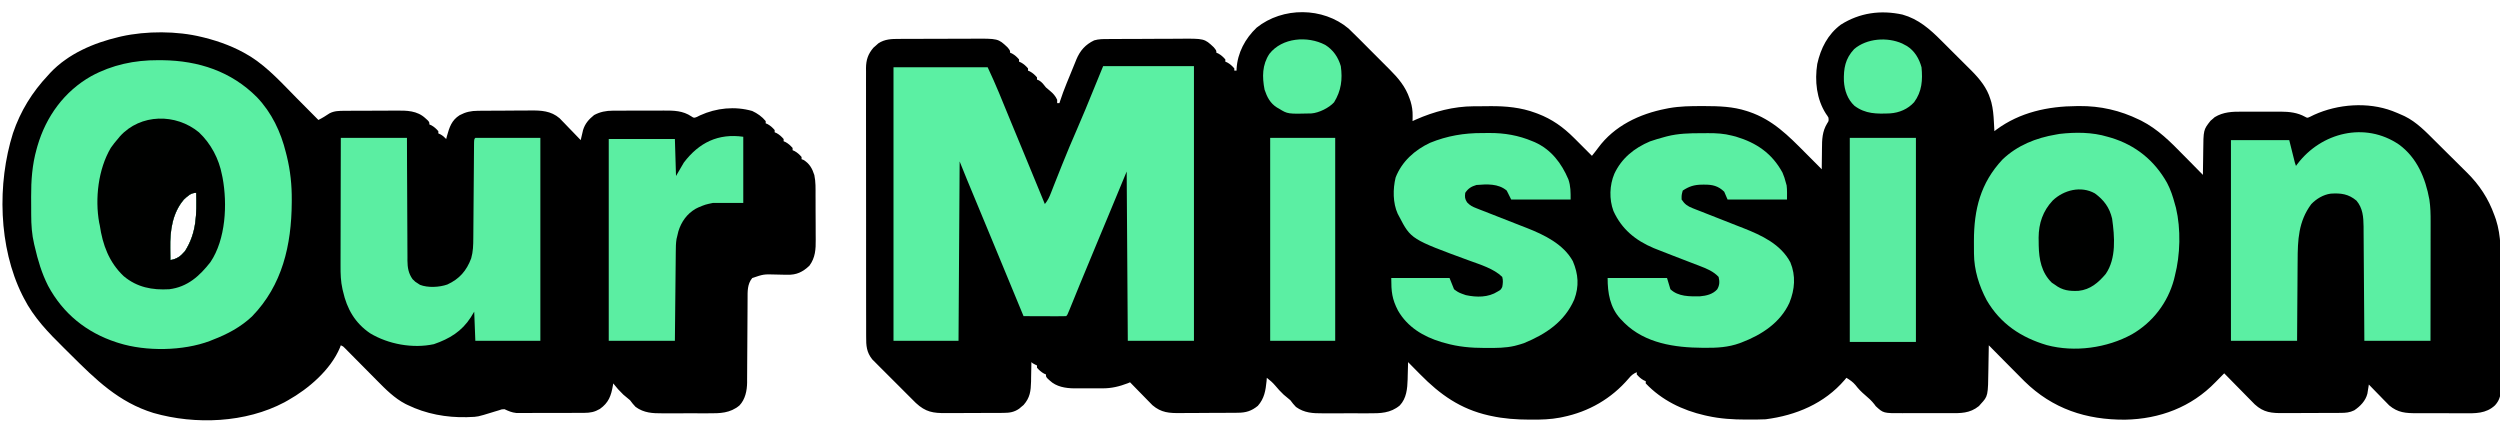
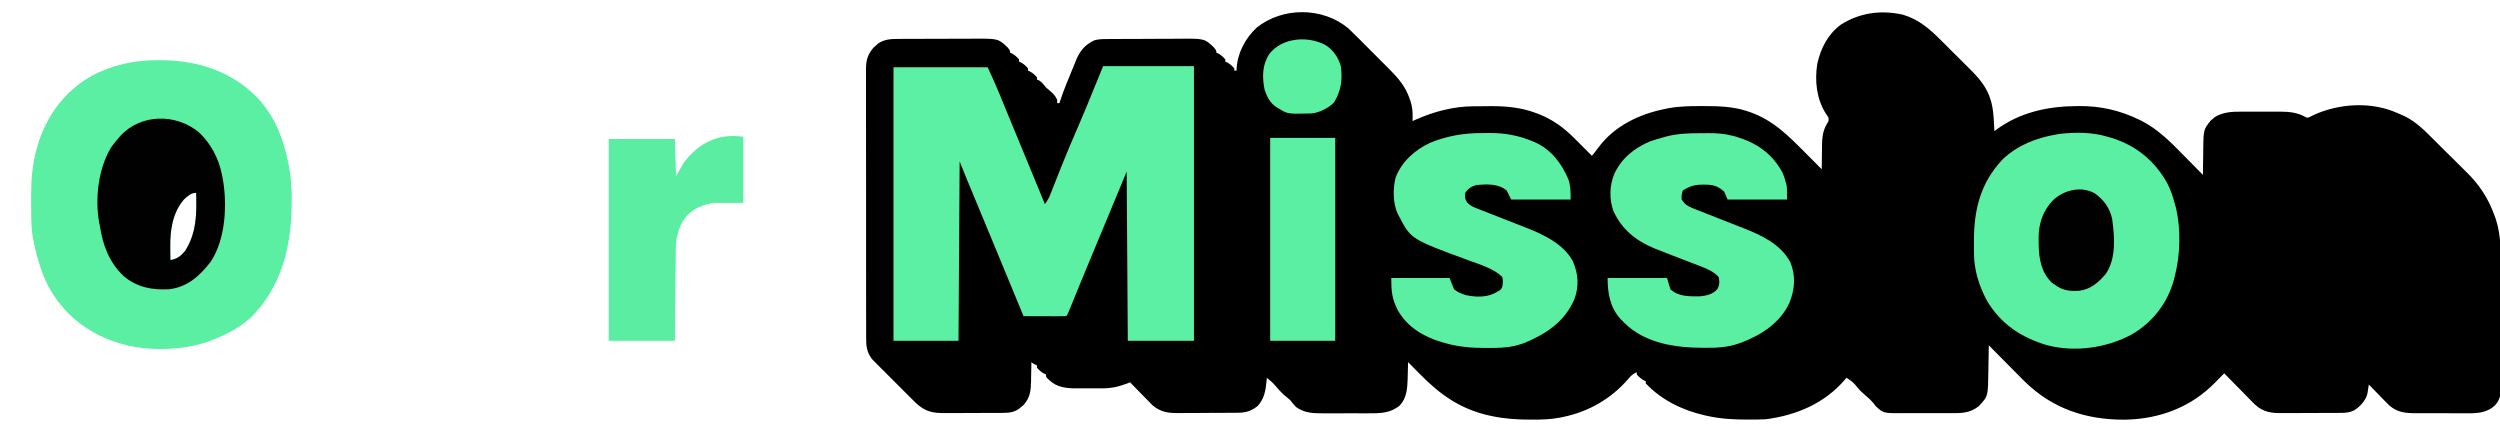
<svg xmlns="http://www.w3.org/2000/svg" version="1.1" width="2230" height="380">
  <path d="M0 0 C2.983 2.81 5.885 5.68 8.761 8.598 C9.827 9.663 10.894 10.728 11.962 11.791 C14.18 14.007 16.389 16.23 18.592 18.461 C21.394 21.297 24.215 24.112 27.043 26.922 C29.244 29.112 31.434 31.311 33.622 33.514 C34.658 34.555 35.697 35.593 36.739 36.629 C44.385 44.246 50.866 51.994 54.393 62.359 C54.699 63.232 55.004 64.105 55.319 65.004 C56.627 69.37 57.204 73.3 57.143 77.859 C57.134 78.742 57.125 79.625 57.116 80.535 C57.099 81.531 57.099 81.531 57.081 82.547 C58.065 82.1 59.048 81.652 60.061 81.191 C76.397 73.994 93.657 69.447 111.577 69.344 C112.369 69.338 113.161 69.332 113.976 69.326 C115.646 69.317 117.316 69.31 118.986 69.307 C121.481 69.297 123.975 69.266 126.47 69.234 C140.184 69.143 153.819 70.372 166.768 75.234 C167.463 75.49 168.157 75.746 168.873 76.009 C181.587 80.88 191.425 87.9 201.081 97.547 C201.766 98.225 202.452 98.904 203.158 99.603 C207.826 104.225 212.465 108.874 217.081 113.547 C218.971 111.208 220.844 108.871 222.616 106.441 C237.046 86.771 259.568 76.119 283.081 71.547 C283.979 71.369 284.876 71.191 285.801 71.007 C295.577 69.276 305.247 69.148 315.143 69.172 C316.007 69.172 316.871 69.173 317.761 69.173 C330.522 69.21 342.838 69.577 355.081 73.547 C355.759 73.766 356.437 73.986 357.136 74.212 C378.439 81.421 392.272 95.578 407.706 111.109 C409.105 112.514 410.505 113.918 411.905 115.322 C415.3 118.728 418.691 122.136 422.081 125.547 C422.087 124.126 422.087 124.126 422.093 122.676 C422.121 119.116 422.17 115.557 422.234 111.997 C422.257 110.465 422.271 108.933 422.277 107.4 C422.312 99.001 422.455 91.802 427.016 84.425 C428.328 82.472 428.328 82.472 428.081 79.547 C427.124 77.825 427.124 77.825 425.831 76.047 C417.417 62.914 415.696 46.744 418.081 31.547 C421.193 17.599 427.422 5.245 439.081 -3.453 C455.914 -14.109 474.634 -16.676 494.081 -12.453 C508.354 -8.435 518.456 0.455 528.753 10.785 C529.729 11.757 530.705 12.728 531.682 13.698 C533.711 15.718 535.733 17.743 537.752 19.772 C540.314 22.346 542.892 24.903 545.474 27.456 C547.489 29.452 549.494 31.458 551.497 33.466 C552.895 34.865 554.302 36.255 555.709 37.645 C562.913 44.926 569.452 52.897 572.456 62.859 C572.901 64.277 572.901 64.277 573.354 65.723 C574.867 71.601 575.331 77.386 575.643 83.422 C575.708 84.597 575.708 84.597 575.774 85.797 C575.879 87.713 575.981 89.63 576.081 91.547 C576.903 90.911 576.903 90.911 577.741 90.262 C598.831 74.659 623.891 69.327 649.643 69.172 C650.682 69.16 650.682 69.16 651.741 69.148 C670.569 68.982 688.248 73.033 705.206 81.297 C705.802 81.583 706.398 81.87 707.013 82.165 C722.09 89.835 733.181 101.15 744.893 113.109 C746.568 114.804 748.243 116.497 749.919 118.189 C753.984 122.298 758.037 126.418 762.081 130.547 C762.09 129.473 762.1 128.399 762.109 127.293 C762.149 123.273 762.215 119.253 762.288 115.233 C762.317 113.5 762.338 111.767 762.352 110.034 C762.522 90.306 762.522 90.306 768.905 82.242 C769.52 81.724 770.135 81.206 770.768 80.672 C771.671 79.871 771.671 79.871 772.593 79.055 C780.35 74.354 788.2 74.102 797.077 74.148 C798.306 74.146 799.534 74.143 800.8 74.14 C803.388 74.138 805.976 74.143 808.564 74.156 C812.503 74.172 816.441 74.156 820.38 74.137 C822.904 74.139 825.428 74.142 827.952 74.148 C829.119 74.142 830.286 74.136 831.488 74.13 C839.163 74.195 846.356 74.93 853.177 78.708 C855.218 79.863 855.218 79.863 857.972 78.57 C859.634 77.754 859.634 77.754 861.331 76.922 C882.471 67.346 909.057 65.283 931.081 73.547 C934.1 74.715 937.067 75.966 940.018 77.297 C940.681 77.595 941.343 77.894 942.025 78.201 C952.727 83.421 961.119 92.251 969.46 100.555 C970.523 101.608 971.585 102.662 972.648 103.715 C974.861 105.912 977.07 108.113 979.276 110.316 C982.07 113.105 984.88 115.877 987.693 118.645 C989.891 120.812 992.077 122.991 994.26 125.173 C995.289 126.198 996.322 127.22 997.36 128.237 C1008.625 139.289 1016.726 151.591 1022.081 166.547 C1022.522 167.77 1022.964 168.994 1023.419 170.254 C1028.268 185.278 1027.836 200.685 1027.786 216.288 C1027.778 219.442 1027.787 222.596 1027.795 225.75 C1027.815 233.188 1027.81 240.626 1027.788 248.064 C1027.765 255.713 1027.783 263.362 1027.821 271.011 C1027.852 277.616 1027.86 284.221 1027.849 290.826 C1027.842 294.755 1027.844 298.684 1027.868 302.614 C1027.889 306.299 1027.881 309.983 1027.851 313.668 C1027.842 315.653 1027.862 317.639 1027.883 319.624 C1027.795 326.406 1027.28 330.911 1022.657 336.063 C1014.631 343.62 1005 343.275 994.636 343.176 C993.055 343.177 991.474 343.179 989.893 343.183 C986.597 343.186 983.301 343.171 980.004 343.144 C975.797 343.11 971.59 343.116 967.383 343.134 C964.124 343.145 960.866 343.136 957.608 343.121 C956.057 343.116 954.506 343.116 952.955 343.123 C943.006 343.148 936.01 342.687 928.245 336.165 C926.988 334.877 926.988 334.877 925.706 333.562 C924.784 332.628 923.863 331.693 922.913 330.73 C921.969 329.753 921.025 328.775 920.081 327.797 C919.107 326.802 918.131 325.809 917.155 324.816 C914.788 322.402 912.43 319.979 910.081 317.547 C909.969 318.289 909.857 319.032 909.742 319.797 C909.502 321.268 909.502 321.268 909.257 322.769 C909.027 324.224 909.027 324.224 908.793 325.707 C907.199 332.065 902.44 336.974 897.081 340.547 C892.975 342.558 889.58 342.809 885.031 342.837 C884.341 342.844 883.651 342.851 882.94 342.858 C880.668 342.877 878.396 342.881 876.124 342.883 C874.536 342.889 872.948 342.896 871.36 342.903 C868.034 342.915 864.708 342.919 861.381 342.917 C857.135 342.917 852.889 342.945 848.642 342.979 C845.362 343.001 842.082 343.005 838.802 343.004 C837.238 343.007 835.673 343.015 834.108 343.031 C823.429 343.127 816.347 342.597 808.327 335.247 C807.047 333.967 805.778 332.675 804.518 331.375 C803.842 330.693 803.165 330.01 802.468 329.307 C800.329 327.146 798.205 324.972 796.081 322.797 C794.625 321.321 793.168 319.845 791.71 318.371 C788.156 314.773 784.615 311.164 781.081 307.547 C778.471 310.149 775.876 312.759 773.319 315.414 C751.727 337.737 723.529 348.298 692.752 348.898 C658.009 349.12 627.95 339.239 602.863 314.609 C598.471 310.239 594.117 305.834 589.768 301.422 C587.949 299.588 586.13 297.754 584.309 295.922 C579.892 291.471 575.483 287.013 571.081 282.547 C571.066 283.646 571.052 284.744 571.037 285.876 C570.978 289.996 570.901 294.114 570.818 298.233 C570.785 300.008 570.757 301.782 570.735 303.557 C570.414 327.829 570.414 327.829 563.893 334.922 C563.364 335.528 562.834 336.134 562.288 336.758 C554.069 343.42 545.933 343.139 535.831 343.078 C534.247 343.081 532.664 343.085 531.08 343.09 C527.772 343.096 524.464 343.087 521.155 343.068 C516.932 343.046 512.71 343.059 508.486 343.083 C505.219 343.097 501.953 343.092 498.686 343.082 C497.129 343.079 495.573 343.083 494.016 343.092 C477.075 343.172 477.075 343.172 470.233 336.836 C469.832 336.287 469.431 335.738 469.018 335.172 C466.527 332.004 463.839 329.519 460.745 326.949 C457.523 324.234 454.683 321.344 452.143 317.984 C449.767 315.175 447.204 313.463 444.081 311.547 C443.57 312.164 443.06 312.782 442.534 313.418 C424.448 334.486 399.12 345.083 372.081 348.547 C367.021 348.786 361.958 348.793 356.893 348.797 C356.18 348.797 355.466 348.798 354.73 348.799 C342.964 348.781 331.593 348.113 320.081 345.547 C319.322 345.381 318.563 345.214 317.782 345.043 C297.873 340.506 279.314 331.518 265.081 316.547 C265.081 315.887 265.081 315.227 265.081 314.547 C264.215 314.176 264.215 314.176 263.331 313.797 C260.752 312.364 259.02 310.763 257.081 308.547 C257.081 307.887 257.081 307.227 257.081 306.547 C253.887 307.925 252.087 309.428 249.893 312.109 C234.49 330.112 214.35 341.784 191.081 346.547 C190.232 346.723 189.382 346.899 188.507 347.08 C180.193 348.65 172.023 348.904 163.581 348.859 C162.881 348.858 162.18 348.856 161.458 348.855 C149.801 348.81 138.491 348.051 127.081 345.547 C126.393 345.397 125.705 345.247 124.995 345.093 C99.789 339.397 81.663 326.554 63.893 308.484 C62.836 307.417 61.778 306.35 60.72 305.283 C58.168 302.71 55.623 300.13 53.081 297.547 C53.066 298.257 53.052 298.967 53.037 299.699 C52.962 302.961 52.865 306.223 52.768 309.484 C52.746 310.601 52.723 311.718 52.7 312.869 C52.431 321.225 51.721 329.823 45.682 336.211 C37.348 343.167 28.277 343.291 17.925 343.211 C16.371 343.214 14.818 343.219 13.264 343.225 C10.023 343.233 6.782 343.222 3.541 343.199 C-0.588 343.17 -4.715 343.187 -8.844 343.217 C-12.048 343.235 -15.251 343.229 -18.455 343.216 C-19.976 343.213 -21.497 343.217 -23.018 343.228 C-31.865 343.282 -39.505 342.9 -46.919 337.547 C-48.829 335.658 -50.294 333.713 -51.919 331.547 C-53.899 329.856 -55.899 328.189 -57.919 326.547 C-60.627 323.971 -63.054 321.382 -65.419 318.484 C-67.748 315.748 -70.093 313.737 -72.919 311.547 C-72.994 312.514 -73.069 313.48 -73.146 314.477 C-73.999 322.928 -75.093 329.93 -80.919 336.547 C-86.576 341.156 -91.462 342.666 -98.742 342.724 C-99.432 342.73 -100.122 342.737 -100.832 342.744 C-103.115 342.763 -105.398 342.775 -107.681 342.785 C-108.462 342.789 -109.244 342.793 -110.049 342.797 C-114.189 342.818 -118.328 342.833 -122.468 342.842 C-126.73 342.853 -130.992 342.887 -135.255 342.927 C-138.543 342.953 -141.831 342.962 -145.12 342.965 C-146.69 342.97 -148.261 342.982 -149.831 343 C-159.935 343.113 -166.997 342.729 -174.939 335.981 C-175.86 335.039 -176.782 334.096 -177.732 333.125 C-178.231 332.62 -178.73 332.115 -179.244 331.595 C-180.812 330.005 -182.366 328.401 -183.919 326.797 C-184.99 325.706 -186.061 324.616 -187.134 323.527 C-189.74 320.878 -192.333 318.216 -194.919 315.547 C-195.847 315.949 -195.847 315.949 -196.794 316.359 C-204.547 319.305 -211.417 321.006 -219.732 320.945 C-220.626 320.948 -221.52 320.951 -222.442 320.954 C-224.317 320.956 -226.193 320.951 -228.068 320.938 C-230.912 320.922 -233.755 320.938 -236.599 320.957 C-238.435 320.955 -240.271 320.951 -242.107 320.945 C-242.942 320.951 -243.778 320.957 -244.639 320.964 C-252.469 320.872 -260.689 319.562 -266.544 313.984 C-267.196 313.385 -267.849 312.785 -268.521 312.168 C-269.919 310.547 -269.919 310.547 -269.919 308.547 C-270.497 308.299 -271.074 308.052 -271.669 307.797 C-274.248 306.364 -275.98 304.763 -277.919 302.547 C-277.919 301.887 -277.919 301.227 -277.919 300.547 C-278.558 300.237 -279.198 299.928 -279.857 299.609 C-281.919 298.547 -281.919 298.547 -282.919 297.547 C-282.928 298.353 -282.938 299.159 -282.947 299.99 C-283.001 303.676 -283.085 307.361 -283.169 311.047 C-283.183 312.315 -283.197 313.584 -283.212 314.891 C-283.434 323.398 -284.124 329.216 -289.884 335.789 C-290.535 336.328 -291.186 336.867 -291.857 337.422 C-292.505 337.976 -293.153 338.53 -293.821 339.102 C-298.44 342.284 -302.413 342.803 -307.969 342.837 C-308.659 342.844 -309.349 342.851 -310.06 342.858 C-312.332 342.877 -314.604 342.881 -316.876 342.883 C-318.464 342.889 -320.052 342.896 -321.64 342.903 C-324.966 342.915 -328.292 342.919 -331.619 342.917 C-335.865 342.917 -340.111 342.945 -344.358 342.979 C-347.638 343.001 -350.918 343.005 -354.198 343.004 C-355.762 343.007 -357.327 343.015 -358.892 343.031 C-370.605 343.136 -377.211 342.131 -386.002 333.981 C-387.899 332.111 -389.783 330.232 -391.657 328.34 C-392.669 327.33 -393.682 326.322 -394.695 325.313 C-396.807 323.207 -398.912 321.094 -401.011 318.976 C-403.692 316.273 -406.39 313.588 -409.094 310.907 C-411.185 308.831 -413.267 306.745 -415.346 304.656 C-416.337 303.662 -417.33 302.671 -418.327 301.684 C-419.722 300.299 -421.103 298.9 -422.483 297.501 C-423.269 296.711 -424.056 295.922 -424.866 295.108 C-430.002 288.702 -430.355 282.893 -430.307 274.964 C-430.315 273.383 -430.315 273.383 -430.323 271.771 C-430.337 268.245 -430.33 264.721 -430.323 261.195 C-430.329 258.666 -430.336 256.136 -430.344 253.606 C-430.36 247.451 -430.362 241.297 -430.357 235.142 C-430.353 230.138 -430.354 225.135 -430.359 220.131 C-430.36 219.418 -430.361 218.706 -430.362 217.971 C-430.363 216.523 -430.365 215.075 -430.366 213.627 C-430.38 200.054 -430.375 186.482 -430.363 172.909 C-430.353 160.499 -430.366 148.089 -430.39 135.679 C-430.414 122.928 -430.424 110.177 -430.417 97.425 C-430.414 90.27 -430.416 83.115 -430.434 75.959 C-430.45 69.231 -430.445 62.503 -430.426 55.775 C-430.423 53.306 -430.426 50.838 -430.436 48.369 C-430.449 44.998 -430.438 41.628 -430.42 38.256 C-430.43 37.281 -430.439 36.305 -430.449 35.299 C-430.37 27.937 -428.624 22.697 -423.806 17.086 C-423.08 16.454 -422.354 15.823 -421.607 15.172 C-420.889 14.525 -420.171 13.878 -419.431 13.211 C-413.649 9.38 -407.553 9.249 -400.838 9.256 C-399.514 9.246 -399.514 9.246 -398.164 9.236 C-395.263 9.217 -392.363 9.213 -389.462 9.211 C-387.433 9.204 -385.405 9.198 -383.376 9.191 C-379.128 9.179 -374.881 9.175 -370.634 9.176 C-365.21 9.176 -359.787 9.149 -354.364 9.115 C-350.174 9.092 -345.985 9.088 -341.796 9.089 C-339.797 9.087 -337.799 9.078 -335.8 9.063 C-312.594 8.899 -312.594 8.899 -304.294 16.672 C-301.919 19.547 -301.919 19.547 -301.919 21.547 C-301.342 21.794 -300.764 22.042 -300.169 22.297 C-297.59 23.73 -295.858 25.331 -293.919 27.547 C-293.919 28.207 -293.919 28.867 -293.919 29.547 C-293.342 29.794 -292.764 30.042 -292.169 30.297 C-289.59 31.73 -287.858 33.331 -285.919 35.547 C-285.919 36.207 -285.919 36.867 -285.919 37.547 C-285.342 37.794 -284.764 38.042 -284.169 38.297 C-281.59 39.73 -279.858 41.331 -277.919 43.547 C-277.919 44.207 -277.919 44.867 -277.919 45.547 C-277.342 45.774 -276.764 46.001 -276.169 46.234 C-273.329 47.891 -271.967 49.972 -269.919 52.547 C-268.749 53.567 -267.56 54.566 -266.357 55.547 C-263.493 57.937 -261.501 60.103 -259.919 63.547 C-259.919 64.537 -259.919 65.527 -259.919 66.547 C-259.259 66.547 -258.599 66.547 -257.919 66.547 C-257.742 65.996 -257.564 65.445 -257.381 64.877 C-255.627 59.513 -253.69 54.263 -251.556 49.039 C-251.084 47.884 -251.084 47.884 -250.603 46.707 C-249.942 45.094 -249.279 43.482 -248.614 41.872 C-247.942 40.237 -247.276 38.6 -246.616 36.961 C-245.65 34.565 -244.668 32.177 -243.681 29.789 C-243.393 29.066 -243.105 28.343 -242.809 27.598 C-239.453 19.605 -234.732 14.309 -226.919 10.547 C-222.797 9.31 -218.724 9.384 -214.454 9.37 C-213.601 9.363 -212.749 9.357 -211.87 9.35 C-209.05 9.33 -206.231 9.319 -203.411 9.309 C-202.445 9.304 -201.48 9.3 -200.485 9.296 C-195.37 9.275 -190.256 9.261 -185.142 9.252 C-179.876 9.241 -174.611 9.206 -169.346 9.166 C-165.282 9.14 -161.219 9.132 -157.156 9.128 C-155.216 9.124 -153.276 9.112 -151.337 9.093 C-128.595 8.889 -128.595 8.889 -120.294 16.672 C-117.919 19.547 -117.919 19.547 -117.919 21.547 C-117.342 21.794 -116.764 22.042 -116.169 22.297 C-113.59 23.73 -111.858 25.331 -109.919 27.547 C-109.919 28.207 -109.919 28.867 -109.919 29.547 C-109.342 29.794 -108.764 30.042 -108.169 30.297 C-105.59 31.73 -103.858 33.331 -101.919 35.547 C-101.919 36.207 -101.919 36.867 -101.919 37.547 C-101.259 37.547 -100.599 37.547 -99.919 37.547 C-99.905 36.976 -99.891 36.405 -99.876 35.816 C-99.042 21.645 -92.212 8.92 -81.993 -0.793 C-58.696 -19.439 -22.886 -19.233 0 0 Z " fill="#000000" transform="translate(1202.919,25.453)" />
-   <path d="M0 0 C0.706 0.172 1.413 0.343 2.141 0.52 C16.17 4.049 29.819 9.134 42.188 16.688 C42.768 17.036 43.348 17.385 43.946 17.745 C59.4 27.632 72.064 41.817 84.875 54.75 C86.738 56.623 88.601 58.495 90.465 60.367 C94.982 64.906 99.493 69.451 104 74 C107.498 72.283 110.667 70.289 113.902 68.121 C118.171 65.84 122.636 65.868 127.392 65.839 C129.299 65.824 129.299 65.824 131.246 65.81 C132.627 65.805 134.009 65.801 135.391 65.797 C136.443 65.793 136.443 65.793 137.516 65.788 C141.228 65.773 144.941 65.764 148.654 65.76 C152.468 65.754 156.281 65.73 160.095 65.702 C163.046 65.683 165.998 65.678 168.949 65.676 C170.354 65.673 171.759 65.665 173.164 65.652 C182.876 65.567 192.106 65.588 199.562 72.562 C200.224 73.162 200.885 73.761 201.566 74.379 C203 76 203 76 203 78 C203.866 78.371 203.866 78.371 204.75 78.75 C207.329 80.183 209.061 81.784 211 84 C211 84.66 211 85.32 211 86 C211.598 86.268 212.196 86.536 212.812 86.812 C214.983 87.991 216.308 89.231 218 91 C218.219 90.143 218.438 89.286 218.664 88.402 C220.861 80.483 222.849 74.232 230.023 69.73 C235.531 66.833 240.113 65.877 246.354 65.823 C248.287 65.804 248.287 65.804 250.259 65.784 C251.665 65.776 253.071 65.768 254.477 65.762 C255.545 65.756 255.545 65.756 256.634 65.749 C260.406 65.729 264.178 65.714 267.951 65.705 C271.824 65.694 275.697 65.659 279.57 65.62 C282.568 65.593 285.565 65.585 288.563 65.582 C289.989 65.577 291.416 65.565 292.842 65.547 C302.625 65.426 311.453 65.837 319.155 72.474 C320.024 73.374 320.893 74.275 321.789 75.203 C322.263 75.686 322.737 76.168 323.226 76.666 C324.707 78.18 326.166 79.714 327.625 81.25 C328.638 82.293 329.652 83.335 330.668 84.375 C333.129 86.901 335.569 89.445 338 92 C338.184 91.186 338.368 90.372 338.557 89.533 C338.81 88.46 339.063 87.387 339.324 86.281 C339.693 84.689 339.693 84.689 340.069 83.064 C341.85 77.202 345.246 73.418 349.938 69.625 C355.367 66.744 360.51 65.751 366.619 65.725 C367.89 65.716 369.162 65.706 370.473 65.696 C371.844 65.697 373.215 65.698 374.586 65.699 C376.012 65.695 377.437 65.691 378.863 65.686 C381.844 65.679 384.824 65.679 387.805 65.684 C391.603 65.69 395.401 65.673 399.199 65.65 C402.141 65.635 405.084 65.634 408.027 65.637 C409.426 65.637 410.825 65.632 412.225 65.622 C421.172 65.565 429.11 65.726 436.719 70.82 C438.992 72.319 438.992 72.319 441.656 71.305 C442.595 70.833 443.533 70.361 444.5 69.875 C458.993 63.274 475.529 61.57 491 66 C495.631 68.152 499.728 71.046 503 75 C503 75.66 503 76.32 503 77 C503.866 77.371 503.866 77.371 504.75 77.75 C507.329 79.183 509.061 80.784 511 83 C511 83.66 511 84.32 511 85 C511.866 85.371 511.866 85.371 512.75 85.75 C515.329 87.183 517.061 88.784 519 91 C519 91.66 519 92.32 519 93 C519.866 93.371 519.866 93.371 520.75 93.75 C523.329 95.183 525.061 96.784 527 99 C527 99.66 527 100.32 527 101 C527.866 101.371 527.866 101.371 528.75 101.75 C531.329 103.183 533.061 104.784 535 107 C535 107.66 535 108.32 535 109 C535.835 109.309 535.835 109.309 536.688 109.625 C542.054 112.816 544.564 117.404 546.387 123.167 C547.683 129.154 547.472 135.303 547.469 141.402 C547.476 142.89 547.484 144.378 547.492 145.866 C547.505 148.971 547.507 152.077 547.501 155.182 C547.495 159.138 547.526 163.092 547.566 167.047 C547.592 170.116 547.595 173.184 547.591 176.253 C547.593 177.71 547.602 179.167 547.62 180.624 C547.715 189.275 547.316 196.797 542 204 C536.01 209.648 530.554 212.298 522.23 212.09 C520.929 212.07 519.628 212.05 518.287 212.029 C516.24 211.986 514.193 211.938 512.146 211.884 C501.195 211.553 501.195 211.553 491 215 C486.524 220.486 486.851 226.902 486.842 233.687 C486.837 234.551 486.832 235.415 486.827 236.305 C486.816 238.177 486.808 240.049 486.801 241.921 C486.789 244.89 486.769 247.858 486.748 250.827 C486.686 259.266 486.632 267.704 486.599 276.144 C486.578 281.311 486.542 286.477 486.498 291.644 C486.484 293.607 486.475 295.571 486.472 297.534 C486.467 300.288 486.444 303.042 486.417 305.796 C486.42 306.597 486.423 307.399 486.426 308.224 C486.319 315.531 484.788 323.178 479.601 328.664 C471.267 335.62 462.196 335.744 451.844 335.664 C450.29 335.667 448.737 335.672 447.183 335.679 C443.942 335.686 440.701 335.675 437.46 335.652 C433.331 335.623 429.204 335.64 425.075 335.67 C421.871 335.688 418.668 335.682 415.464 335.669 C413.943 335.666 412.422 335.67 410.901 335.681 C402.054 335.735 394.414 335.353 387 330 C385.09 328.111 383.625 326.167 382 324 C380.02 322.309 378.021 320.642 376 319 C372.701 315.858 369.782 312.606 367 309 C366.902 309.629 366.804 310.258 366.703 310.906 C365.089 320.145 362.894 326.225 355.098 331.773 C350.339 334.556 346.542 335.254 341.026 335.275 C340.003 335.282 340.003 335.282 338.959 335.29 C336.715 335.304 334.471 335.303 332.227 335.301 C330.659 335.305 329.091 335.309 327.523 335.314 C324.239 335.321 320.956 335.321 317.673 335.316 C313.478 335.31 309.283 335.327 305.088 335.35 C301.85 335.365 298.612 335.366 295.374 335.363 C293.828 335.363 292.282 335.368 290.736 335.378 C288.568 335.391 286.401 335.384 284.233 335.372 C282.387 335.373 282.387 335.373 280.504 335.374 C276.411 334.937 273.723 333.707 270 332 C267.511 332.06 267.511 332.06 265 333 C263.703 333.387 262.407 333.772 261.109 334.156 C260.404 334.374 259.7 334.591 258.973 334.816 C245.957 338.822 245.957 338.822 239 339 C238.14 339.039 237.28 339.077 236.395 339.117 C218.172 339.56 199.917 336.202 183.5 328.188 C182.89 327.893 182.28 327.598 181.652 327.294 C171.876 322.218 163.994 314.28 156.344 306.504 C155.475 305.63 154.606 304.756 153.711 303.855 C150.969 301.096 148.234 298.33 145.5 295.562 C142.737 292.771 139.972 289.982 137.204 287.195 C135.489 285.468 133.778 283.739 132.069 282.007 C131.3 281.232 130.532 280.457 129.74 279.658 C128.726 278.632 128.726 278.632 127.692 277.585 C126.074 275.918 126.074 275.918 124 275 C123.732 275.719 123.464 276.439 123.188 277.18 C114.897 296.869 95.224 313.778 77 324 C75.92 324.608 74.84 325.217 73.727 325.844 C39.089 344.253 -5.75 346.046 -43.062 335.375 C-74.113 325.815 -94.601 305.604 -117.1 283.195 C-119.071 281.233 -121.048 279.277 -123.031 277.326 C-136.862 263.711 -149.853 250.339 -158.75 232.875 C-159.202 231.995 -159.654 231.115 -160.119 230.209 C-181.38 187.528 -182.603 130.85 -168.434 85.812 C-161.749 66.052 -151.296 49.159 -137 34 C-136.388 33.323 -135.775 32.646 -135.145 31.949 C-119.153 14.935 -96.372 5.272 -74 0 C-73.256 -0.176 -72.512 -0.353 -71.746 -0.535 C-49.502 -5.483 -22.135 -5.454 0 0 Z M-16 145 C-26.304 157.111 -28.381 172.839 -28.125 188.188 C-28.111 189.759 -28.111 189.759 -28.098 191.361 C-28.074 193.908 -28.042 196.454 -28 199 C-22.026 197.921 -18.955 195.608 -15 191 C-4.503 174.513 -4.546 157.905 -5 139 C-9.785 139 -12.569 141.849 -16 145 Z " fill="#000000" transform="translate(180,33)" />
  <path d="M0 0 C1.264 0.005 2.527 0.01 3.829 0.015 C35.987 0.413 65.216 9.942 88.21 33.097 C101.342 46.897 109.419 63.942 113.938 82.312 C114.213 83.393 114.489 84.473 114.773 85.586 C117.969 98.651 119.299 111.436 119.188 124.875 C119.184 125.571 119.18 126.267 119.176 126.985 C118.937 164.864 110.824 200.722 83.727 228.586 C73.673 238.041 61.745 244.429 48.938 249.312 C48.011 249.691 47.084 250.07 46.129 250.461 C22.337 259.438 -10.888 259.931 -35.062 252.312 C-35.762 252.093 -36.462 251.873 -37.183 251.647 C-63.909 242.958 -84.901 226.029 -98.201 201.186 C-103.844 190.01 -107.285 178.48 -110.062 166.312 C-110.241 165.584 -110.419 164.856 -110.603 164.106 C-112.663 155.454 -113.218 146.803 -113.23 137.93 C-113.234 137.072 -113.237 136.214 -113.241 135.33 C-113.246 133.527 -113.248 131.723 -113.248 129.92 C-113.25 127.215 -113.268 124.51 -113.287 121.805 C-113.336 107.332 -112.377 93.386 -108.438 79.375 C-108.18 78.449 -107.922 77.523 -107.656 76.569 C-99.963 50.187 -83.69 27.766 -59.591 14.182 C-41.047 4.135 -21.023 -0.098 0 0 Z M22.938 124.312 C12.634 136.423 10.557 152.151 10.812 167.5 C10.826 169.071 10.826 169.071 10.84 170.674 C10.863 173.22 10.896 175.766 10.938 178.312 C16.911 177.234 19.982 174.921 23.938 170.312 C34.435 153.826 34.392 137.217 33.938 118.312 C29.152 118.312 26.368 121.162 22.938 124.312 Z " fill="#5BEFA3" transform="translate(141.062,53.688)" />
  <path d="M0 0 C26.73 0 53.46 0 81 0 C81 80.85 81 161.7 81 245 C61.53 245 42.06 245 22 245 C21.67 195.17 21.34 145.34 21 94 C15.39 107.53 9.78 121.06 4 135 C1.029 142.129 -1.942 149.259 -4.919 156.386 C-10.243 169.135 -15.558 181.888 -20.789 194.676 C-21.165 195.596 -21.542 196.515 -21.929 197.463 C-23.704 201.802 -25.475 206.144 -27.24 210.487 C-27.862 212.011 -28.484 213.535 -29.105 215.059 C-29.387 215.754 -29.668 216.449 -29.958 217.166 C-31.887 221.887 -31.887 221.887 -33 223 C-35.812 223.089 -38.599 223.115 -41.41 223.098 C-42.252 223.096 -43.094 223.095 -43.962 223.093 C-46.662 223.088 -49.362 223.075 -52.062 223.062 C-53.889 223.057 -55.715 223.053 -57.541 223.049 C-62.027 223.038 -66.514 223.021 -71 223 C-71.487 221.821 -71.973 220.642 -72.474 219.428 C-81.178 198.342 -89.886 177.258 -98.625 156.188 C-98.966 155.365 -99.307 154.542 -99.659 153.694 C-103.275 144.976 -106.893 136.258 -110.512 127.541 C-112.07 123.786 -113.629 120.03 -115.187 116.275 C-116.281 113.639 -117.375 111.005 -118.469 108.37 C-119.142 106.748 -119.815 105.126 -120.488 103.504 C-120.785 102.789 -121.083 102.074 -121.389 101.337 C-123.64 95.909 -125.817 90.458 -128 85 C-128.33 137.8 -128.66 190.6 -129 245 C-148.14 245 -167.28 245 -187 245 C-187 164.48 -187 83.96 -187 1 C-159.28 1 -131.56 1 -103 1 C-99.487 8.611 -96.021 16.146 -92.855 23.891 C-92.488 24.782 -92.121 25.674 -91.743 26.592 C-90.555 29.477 -89.371 32.364 -88.188 35.25 C-86.926 38.318 -85.663 41.385 -84.4 44.452 C-83.54 46.541 -82.681 48.63 -81.822 50.719 C-77.886 60.287 -73.923 69.844 -69.955 79.399 C-63.927 93.915 -57.922 108.44 -52 123 C-49.352 119.811 -47.925 116.671 -46.438 112.812 C-45.917 111.479 -45.396 110.146 -44.875 108.812 C-44.438 107.687 -44.438 107.687 -43.992 106.539 C-42.004 101.452 -39.967 96.384 -37.938 91.312 C-37.321 89.764 -37.321 89.764 -36.691 88.185 C-32.392 77.417 -27.911 66.74 -23.25 56.125 C-18.312 44.822 -13.638 33.431 -9 22 C-6.03 14.74 -3.06 7.48 0 0 Z " fill="#5BF0A3" transform="translate(984,59)" />
  <path d="M0 0 C0.994 0.278 1.988 0.557 3.012 0.844 C24.99 7.509 41.795 21.14 52.992 41.078 C56.201 47.125 58.244 53.383 60 60 C60.318 61.125 60.637 62.251 60.965 63.41 C65.425 82.298 64.827 105.276 60 124 C59.733 125.114 59.466 126.228 59.191 127.375 C53.61 148.015 40.292 165.466 21.768 176.143 C-0.562 188.467 -29.522 192.443 -54.259 185.839 C-77.242 179.046 -95.671 166.741 -107.867 145.793 C-114.664 133.031 -119.109 118.917 -119.203 104.391 C-119.21 103.67 -119.217 102.95 -119.224 102.208 C-119.242 99.889 -119.248 97.57 -119.25 95.25 C-119.251 94.461 -119.252 93.673 -119.253 92.86 C-119.229 64.882 -113.46 41.314 -93.812 20.312 C-80.558 7.632 -63.878 1.016 -46 -2 C-44.44 -2.277 -44.44 -2.277 -42.848 -2.559 C-28.705 -4.181 -13.68 -4.16 0 0 Z " fill="#5BEFA3" transform="translate(1880,122)" />
-   <path d="M0 0 C19.47 0 38.94 0 59 0 C59.026 8.425 59.052 16.851 59.078 25.531 C59.106 31.552 59.137 37.572 59.172 43.593 C59.216 51.389 59.255 59.185 59.271 66.981 C59.285 73.816 59.321 80.649 59.368 87.484 C59.383 90.089 59.391 92.695 59.392 95.301 C59.394 98.954 59.421 102.607 59.454 106.26 C59.449 107.334 59.444 108.409 59.439 109.516 C59.526 115.839 60.315 120.743 64 126 C66.378 128.404 66.378 128.404 69 130 C69.539 130.352 70.078 130.704 70.633 131.066 C77.66 133.838 87.928 133.276 95.016 130.785 C105.859 125.798 112.161 118.507 116.309 107.422 C118.027 101.401 118.16 95.548 118.189 89.339 C118.198 88.384 118.206 87.428 118.215 86.444 C118.232 84.379 118.247 82.313 118.26 80.247 C118.281 76.982 118.308 73.718 118.337 70.453 C118.407 62.351 118.466 54.25 118.526 46.148 C118.577 39.29 118.632 32.433 118.692 25.575 C118.719 22.35 118.739 19.126 118.76 15.901 C118.776 13.939 118.793 11.977 118.811 10.014 C118.815 9.111 118.819 8.208 118.823 7.277 C118.886 1.114 118.886 1.114 120 0 C139.14 0 158.28 0 178 0 C178 59.73 178 119.46 178 181 C158.86 181 139.72 181 120 181 C119.505 168.13 119.505 168.13 119 155 C117.989 156.671 116.979 158.341 115.938 160.062 C107.925 172.561 96.965 179.211 83 184 C64.293 188.06 42.408 184.088 26.105 174.254 C12.717 165.151 5.473 152.577 2 137 C1.836 136.329 1.673 135.658 1.504 134.966 C-0.07 127.998 -0.272 121.331 -0.227 114.207 C-0.227 112.966 -0.228 111.726 -0.228 110.448 C-0.227 107.079 -0.217 103.71 -0.203 100.341 C-0.19 96.808 -0.189 93.276 -0.187 89.743 C-0.181 83.067 -0.164 76.392 -0.144 69.716 C-0.117 60.686 -0.107 51.655 -0.095 42.624 C-0.076 28.416 -0.036 14.208 0 0 Z " fill="#5BEEA2" transform="translate(304,123)" />
-   <path d="M0 0 C16.015 11.751 23.519 29.925 27 49 C28.01 55.612 28.136 62.058 28.114 68.74 C28.114 69.892 28.114 71.044 28.114 72.231 C28.113 76.019 28.106 79.806 28.098 83.594 C28.096 86.228 28.094 88.862 28.093 91.496 C28.09 97.708 28.082 103.92 28.072 110.131 C28.06 117.903 28.054 125.674 28.049 133.445 C28.039 147.297 28.019 161.148 28 175 C8.53 175 -10.94 175 -31 175 C-31.049 167.164 -31.098 159.328 -31.148 151.254 C-31.184 146.282 -31.22 141.31 -31.258 136.338 C-31.318 128.451 -31.376 120.563 -31.422 112.676 C-31.459 106.315 -31.505 99.955 -31.558 93.594 C-31.577 91.17 -31.592 88.747 -31.603 86.323 C-31.62 82.922 -31.649 79.521 -31.681 76.119 C-31.683 75.123 -31.685 74.127 -31.688 73.101 C-31.789 64.619 -32.355 56.713 -38 50 C-45.112 44.008 -51.868 43.117 -61.034 43.73 C-67.625 44.634 -73.829 48.344 -78.375 53.125 C-89.856 68.569 -90.455 85.203 -90.512 103.613 C-90.529 105.68 -90.547 107.746 -90.566 109.813 C-90.613 115.21 -90.643 120.607 -90.67 126.004 C-90.705 132.502 -90.762 139 -90.815 145.498 C-90.893 155.332 -90.944 165.166 -91 175 C-110.47 175 -129.94 175 -150 175 C-150 115.93 -150 56.86 -150 -4 C-132.84 -4 -115.68 -4 -98 -4 C-95.525 5.9 -95.525 5.9 -93 16 C-92.505 17.485 -92.505 17.485 -92 19 C-91.588 18.443 -91.175 17.886 -90.75 17.312 C-69.55 -10.702 -30.519 -20.798 0 0 Z " fill="#5BEFA3" transform="translate(2140,129)" />
  <path d="M0 0 C2.111 0.003 4.22 -0.02 6.33 -0.046 C19.746 -0.108 32.304 2.062 44.744 7.316 C45.438 7.601 46.131 7.885 46.846 8.179 C61.497 14.804 70.626 26.93 76.744 41.316 C78.837 47.445 78.744 52.703 78.744 59.316 C61.254 59.316 43.764 59.316 25.744 59.316 C24.424 56.676 23.104 54.036 21.744 51.316 C14.228 44.943 4.143 45.572 -5.256 46.316 C-9.758 47.639 -12.602 49.334 -15.256 53.316 C-15.734 56.98 -15.646 58.72 -13.603 61.84 C-10.951 64.638 -8.909 65.659 -5.333 67.051 C-4.137 67.526 -2.941 68 -1.709 68.489 C-0.753 68.855 -0.753 68.855 0.221 69.23 C2.239 70.004 4.249 70.797 6.257 71.594 C9.815 73.002 13.378 74.395 16.944 75.782 C22.614 77.988 28.279 80.207 33.936 82.447 C35.89 83.216 37.848 83.971 39.808 84.726 C55.246 90.811 72.421 99.127 80.744 114.316 C85.639 125.941 86.428 136.586 81.998 148.441 C73.261 168.472 56.602 179.376 37.068 187.417 C34.973 188.154 32.891 188.747 30.744 189.316 C30.079 189.492 29.414 189.668 28.729 189.85 C20.663 191.713 12.599 191.711 4.369 191.691 C3.617 191.691 2.866 191.691 2.091 191.691 C-10.074 191.663 -21.512 190.696 -33.256 187.316 C-34.393 187.004 -35.53 186.692 -36.701 186.37 C-52.666 181.511 -66.81 173.075 -75.256 158.316 C-80.578 148.019 -81.256 141.573 -81.256 129.316 C-64.096 129.316 -46.936 129.316 -29.256 129.316 C-27.936 132.616 -26.616 135.916 -25.256 139.316 C-22.643 141.326 -21.206 142.267 -18.256 143.316 C-17.101 143.728 -15.946 144.141 -14.756 144.566 C-5.132 146.629 5.292 146.755 13.744 141.316 C16.416 139.813 16.416 139.813 17.744 137.316 C18.345 134.192 18.616 131.391 17.744 128.316 C10.256 120.966 -1.869 117.35 -11.563 113.794 C-63.684 94.654 -63.684 94.654 -74.256 74.316 C-74.666 73.556 -75.076 72.797 -75.498 72.015 C-79.883 62.293 -79.861 49.936 -77.373 39.675 C-71.833 25.365 -60.277 15.059 -46.553 8.659 C-31.366 2.47 -16.376 -0.051 0 0 Z " fill="#5BEFA3" transform="translate(1322.256,118.684)" />
  <path d="M0 0 C2.047 -0.002 4.093 -0.02 6.14 -0.039 C13.506 -0.071 20.408 0.309 27.55 2.185 C28.672 2.469 29.793 2.752 30.949 3.045 C49.438 8.577 63.235 18.029 72.55 35.185 C73.831 38.146 74.793 41.053 75.55 44.185 C75.777 44.99 76.004 45.794 76.238 46.623 C76.745 50.781 76.55 54.997 76.55 59.185 C59.06 59.185 41.57 59.185 23.55 59.185 C22.56 56.875 21.57 54.565 20.55 52.185 C15.208 46.984 10.031 45.817 2.738 45.873 C2.027 45.876 1.317 45.878 0.585 45.881 C-6.245 46.017 -10.764 47.395 -16.45 51.185 C-17.518 55.195 -17.518 55.195 -17.45 59.185 C-14.647 63.379 -12.174 65.113 -7.51 66.937 C-6.311 67.414 -5.112 67.892 -3.877 68.384 C-2.569 68.888 -1.261 69.392 0.046 69.896 C1.4 70.431 2.753 70.968 4.106 71.506 C7.669 72.92 11.237 74.317 14.808 75.71 C20.491 77.927 26.166 80.164 31.837 82.411 C33.798 83.185 35.762 83.947 37.727 84.709 C54.007 91.126 70.994 99.023 79.55 115.185 C84.549 127.208 83.507 139.44 78.707 151.263 C70.601 169.012 53.928 179.83 36.3 186.56 C35.676 186.799 35.051 187.038 34.407 187.284 C24.159 190.978 14.263 191.523 3.425 191.435 C2.392 191.43 2.392 191.43 1.339 191.425 C-23.47 191.28 -49.948 187.452 -68.473 169.267 C-69.125 168.58 -69.778 167.893 -70.45 167.185 C-70.958 166.674 -71.465 166.162 -71.989 165.635 C-81.376 155.412 -83.45 142.519 -83.45 129.185 C-65.96 129.185 -48.47 129.185 -30.45 129.185 C-28.965 134.135 -28.965 134.135 -27.45 139.185 C-20.452 145.85 -10.258 145.634 -1.125 145.506 C4.666 145.001 10.225 143.706 14.273 139.318 C16.493 135.612 16.551 132.335 15.55 128.185 C11.099 123.383 5.005 120.785 -1.016 118.529 C-1.813 118.219 -2.609 117.909 -3.43 117.589 C-5.953 116.609 -8.482 115.647 -11.012 114.685 C-12.68 114.042 -14.347 113.397 -16.014 112.752 C-19.275 111.49 -22.537 110.233 -25.801 108.979 C-30.143 107.307 -34.477 105.614 -38.801 103.896 C-40.525 103.212 -40.525 103.212 -42.284 102.515 C-58.63 95.649 -70.941 85.556 -78.286 69.334 C-82.141 58.906 -81.776 46.395 -77.45 36.185 C-70.996 22.316 -59.66 13.229 -45.665 7.31 C-41.45 5.836 -37.196 4.6 -32.887 3.435 C-32.108 3.224 -31.328 3.013 -30.525 2.796 C-20.425 0.217 -10.382 -0.001 0 0 Z " fill="#5BEFA3" transform="translate(1517.45,118.815)" />
  <path d="M0 0 C0 19.47 0 38.94 0 59 C-8.91 59 -17.82 59 -27 59 C-33.859 60.437 -33.859 60.437 -40 63 C-40.83 63.413 -41.66 63.825 -42.516 64.25 C-50.27 68.769 -55.237 75.801 -57.875 84.312 C-58.281 85.867 -58.657 87.43 -59 89 C-59.257 90.042 -59.257 90.042 -59.519 91.105 C-60.158 94.951 -60.178 98.758 -60.205 102.646 C-60.215 103.505 -60.225 104.364 -60.235 105.249 C-60.267 108.079 -60.292 110.908 -60.316 113.738 C-60.337 115.704 -60.358 117.67 -60.379 119.636 C-60.434 124.803 -60.484 129.97 -60.532 135.137 C-60.591 141.34 -60.658 147.543 -60.723 153.747 C-60.82 163.164 -60.909 172.582 -61 182 C-80.47 182 -99.94 182 -120 182 C-120 122.6 -120 63.2 -120 2 C-100.53 2 -81.06 2 -61 2 C-60.67 12.89 -60.34 23.78 -60 35 C-57.69 31.04 -55.38 27.08 -53 23 C-39.454 5.151 -22.295 -3.185 0 0 Z " fill="#5BEEA2" transform="translate(663,122)" />
  <path d="M0 0 C10.618 10.008 17.805 23.594 20.5 37.93 C20.684 38.801 20.869 39.672 21.059 40.57 C25.404 63.944 23.922 95.474 10.191 115.766 C0.519 128.141 -10.284 137.936 -26.5 139.93 C-41.746 140.819 -55.264 138.249 -67.188 128.242 C-80.25 115.891 -85.957 100.259 -88.5 82.93 C-88.671 82.163 -88.843 81.396 -89.019 80.605 C-92.889 59.077 -89.899 32.833 -78.648 13.797 C-76.721 11.04 -74.693 8.48 -72.5 5.93 C-71.834 5.129 -71.167 4.329 -70.48 3.504 C-52.105 -16.78 -20.594 -17.054 0 0 Z M-13.5 59.93 C-23.804 72.041 -25.881 87.769 -25.625 103.117 C-25.611 104.688 -25.611 104.688 -25.598 106.291 C-25.574 108.837 -25.542 111.383 -25.5 113.93 C-19.526 112.851 -16.455 110.538 -12.5 105.93 C-2.003 89.443 -2.046 72.834 -2.5 53.93 C-7.285 53.93 -10.069 56.779 -13.5 59.93 Z " fill="#000100" transform="translate(177.5,118.07)" />
-   <path d="M0 0 C19.47 0 38.94 0 59 0 C59 60.06 59 120.12 59 182 C39.53 182 20.06 182 0 182 C0 121.94 0 61.88 0 0 Z " fill="#5AECA1" transform="translate(1650,123)" />
  <path d="M0 0 C19.14 0 38.28 0 58 0 C58 59.73 58 119.46 58 181 C38.86 181 19.72 181 0 181 C0 121.27 0 61.54 0 0 Z " fill="#5BEFA3" transform="translate(1133,123)" />
  <path d="M0 0 C8.116 5.921 13.066 12.642 15.375 22.5 C17.602 38.426 19.258 58.094 9.625 71.938 C2.991 79.702 -4.031 85.784 -14.438 86.914 C-22.579 87.333 -28.994 86.595 -35.625 81.5 C-36.532 80.902 -37.44 80.304 -38.375 79.688 C-47.628 70.692 -49.815 58.943 -50.091 46.532 C-50.102 45.346 -50.113 44.16 -50.125 42.938 C-50.143 41.802 -50.162 40.667 -50.181 39.497 C-50.087 26.705 -46.369 15.631 -37.52 6.273 C-27.745 -2.98 -12.418 -6.99 0 0 Z " fill="#000100" transform="translate(1868.625,172.5)" />
  <path d="M0 0 C7.187 4.396 11.643 10.966 14 19 C15.665 30.901 14.306 41.003 8 51.25 C3.5 56.217 -5.435 60.617 -12.11 61.177 C-33.359 61.714 -33.359 61.714 -41 57 C-41.66 56.626 -42.32 56.252 -43 55.867 C-48.97 52.111 -51.792 46.624 -54 40 C-56.21 28.642 -56.212 17.864 -49.68 8.008 C-38.312 -6.466 -15.718 -8.189 0 0 Z " fill="#5BEFA2" transform="translate(1182,40)" />
-   <path d="M0 0 C1.1 0.588 1.1 0.588 2.223 1.188 C2.884 1.538 3.545 1.889 4.227 2.25 C11.006 6.467 15.199 13.6 17.223 21.188 C18.313 32.598 17.656 42.772 10.648 52.336 C5.056 58.515 -2.622 61.777 -10.887 62.328 C-22.766 62.811 -32.719 62.924 -42.59 55.562 C-48.826 49.769 -51.472 41.84 -52.016 33.551 C-52.326 22.221 -50.883 13.537 -42.848 4.945 C-31.534 -4.661 -13.351 -5.943 0 0 Z " fill="#5BEFA2" transform="translate(1696.777,38.812)" />
</svg>